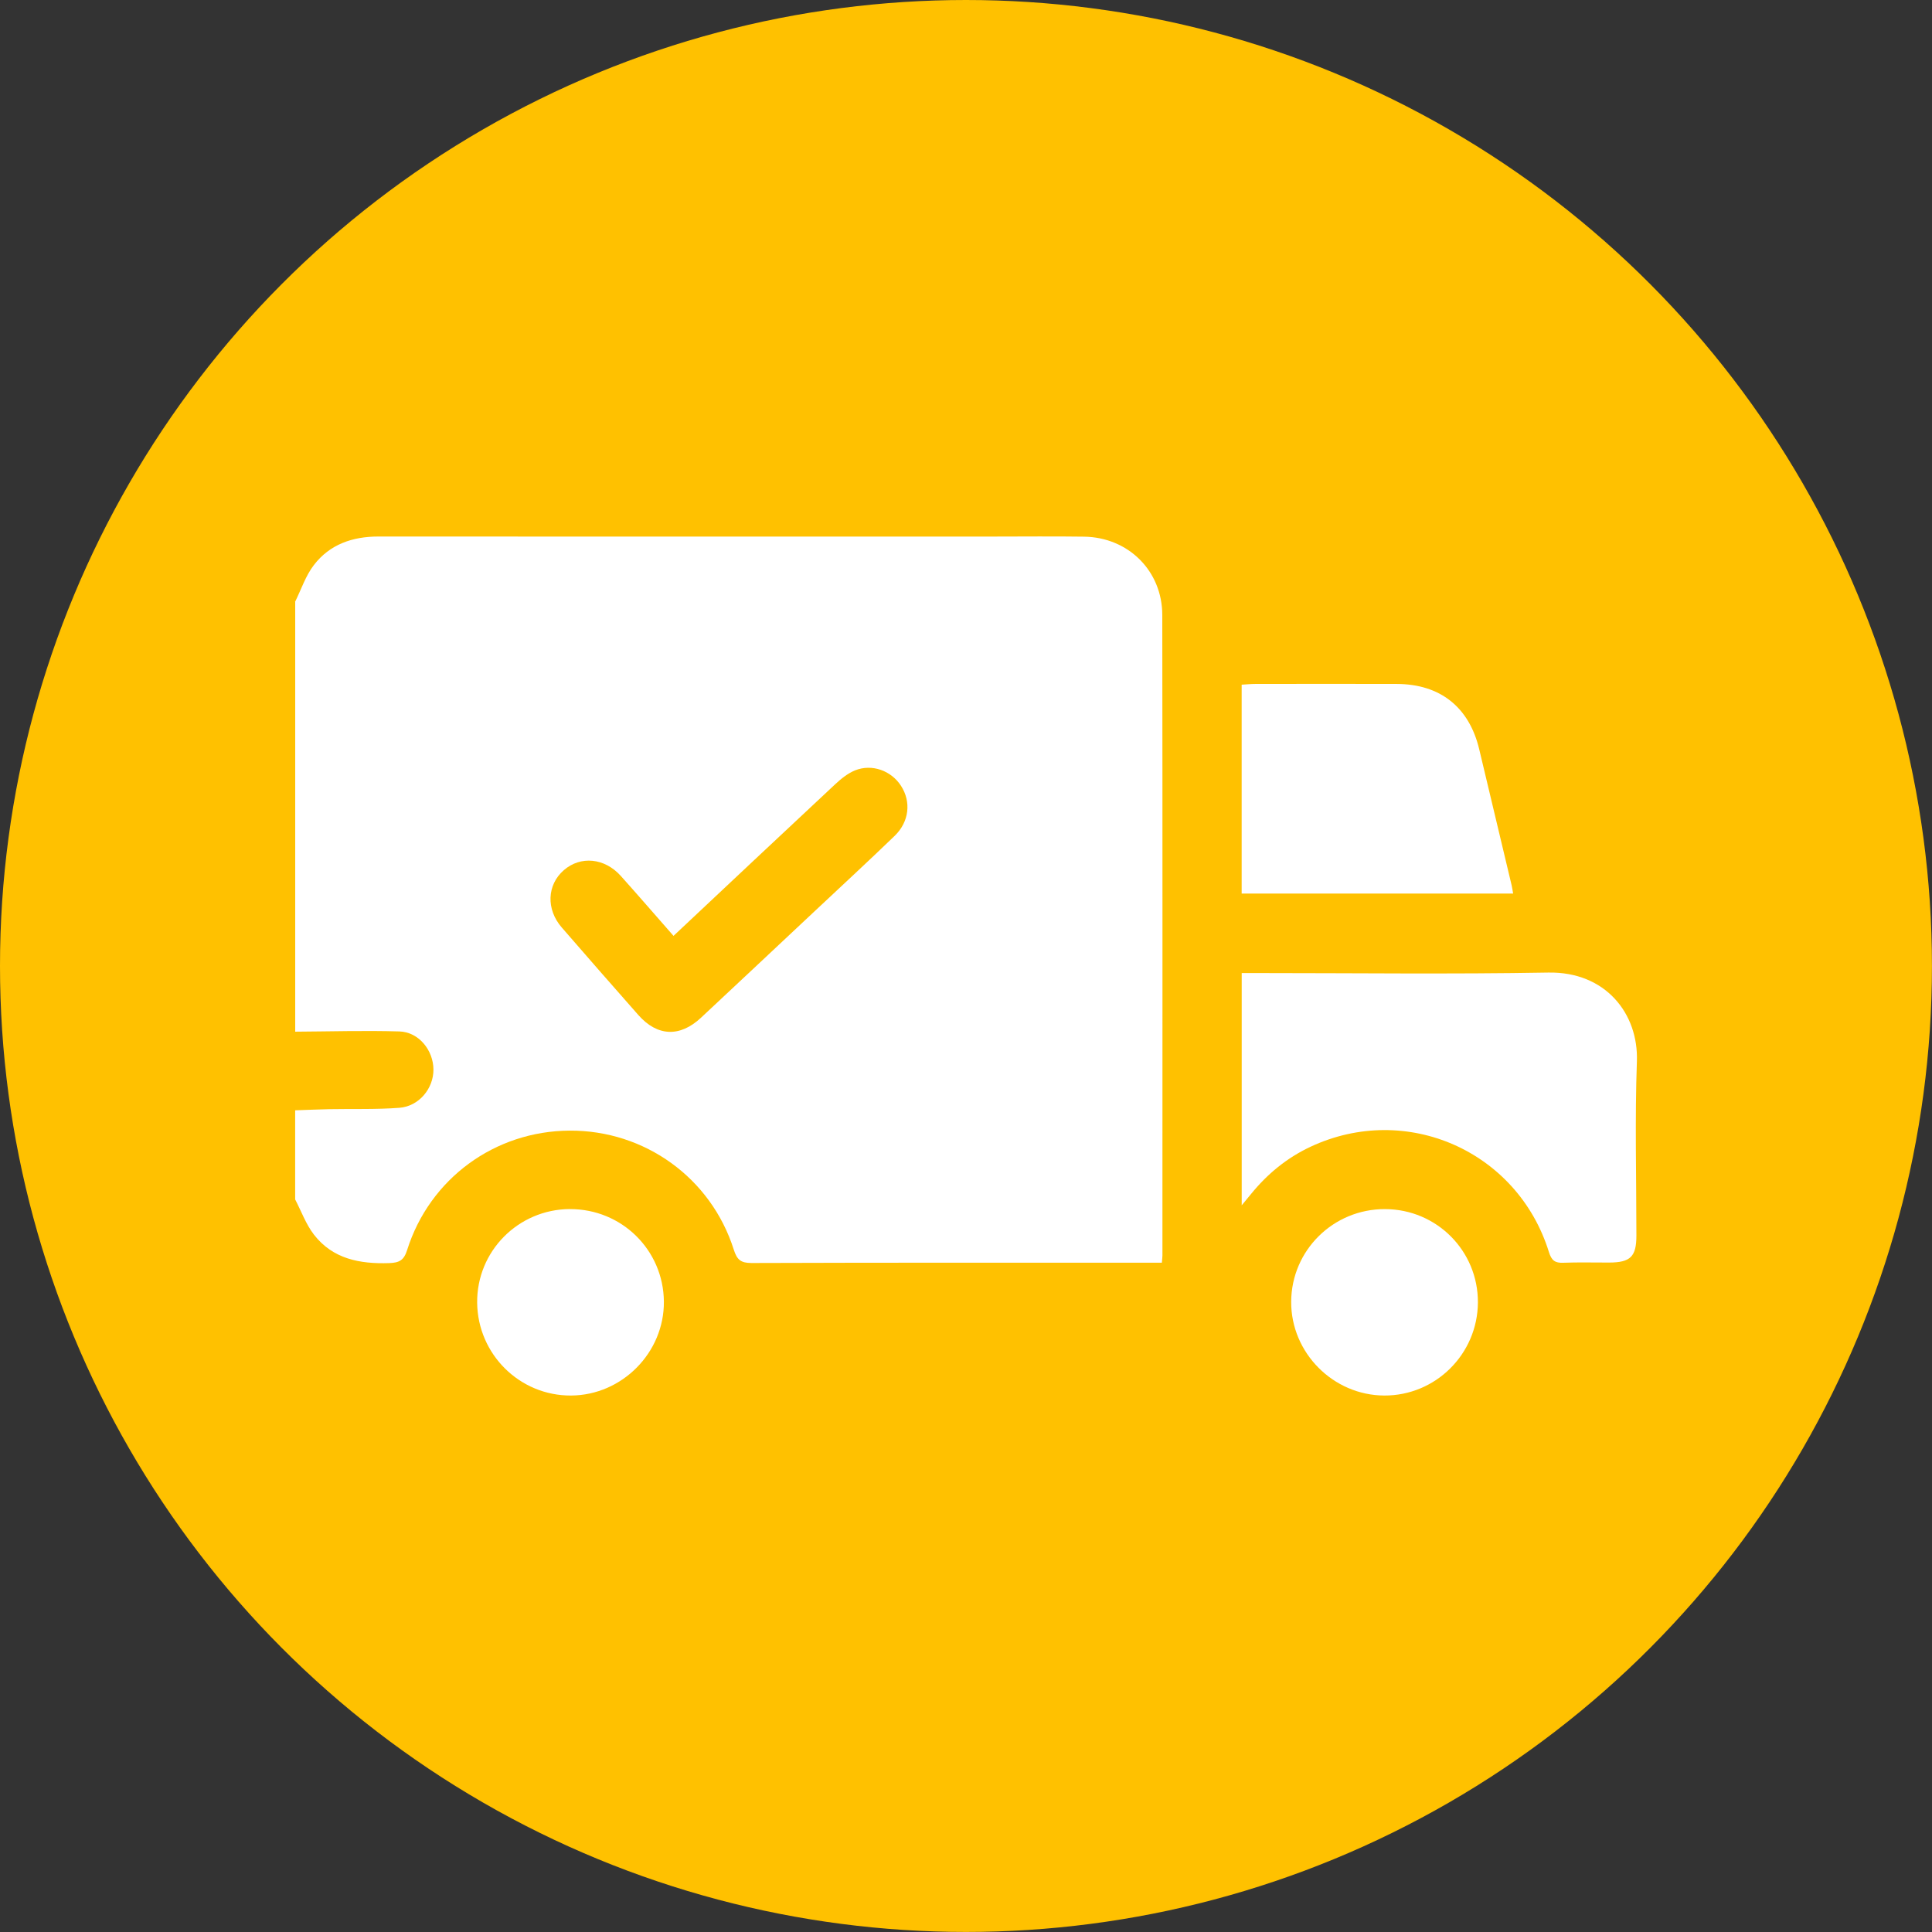
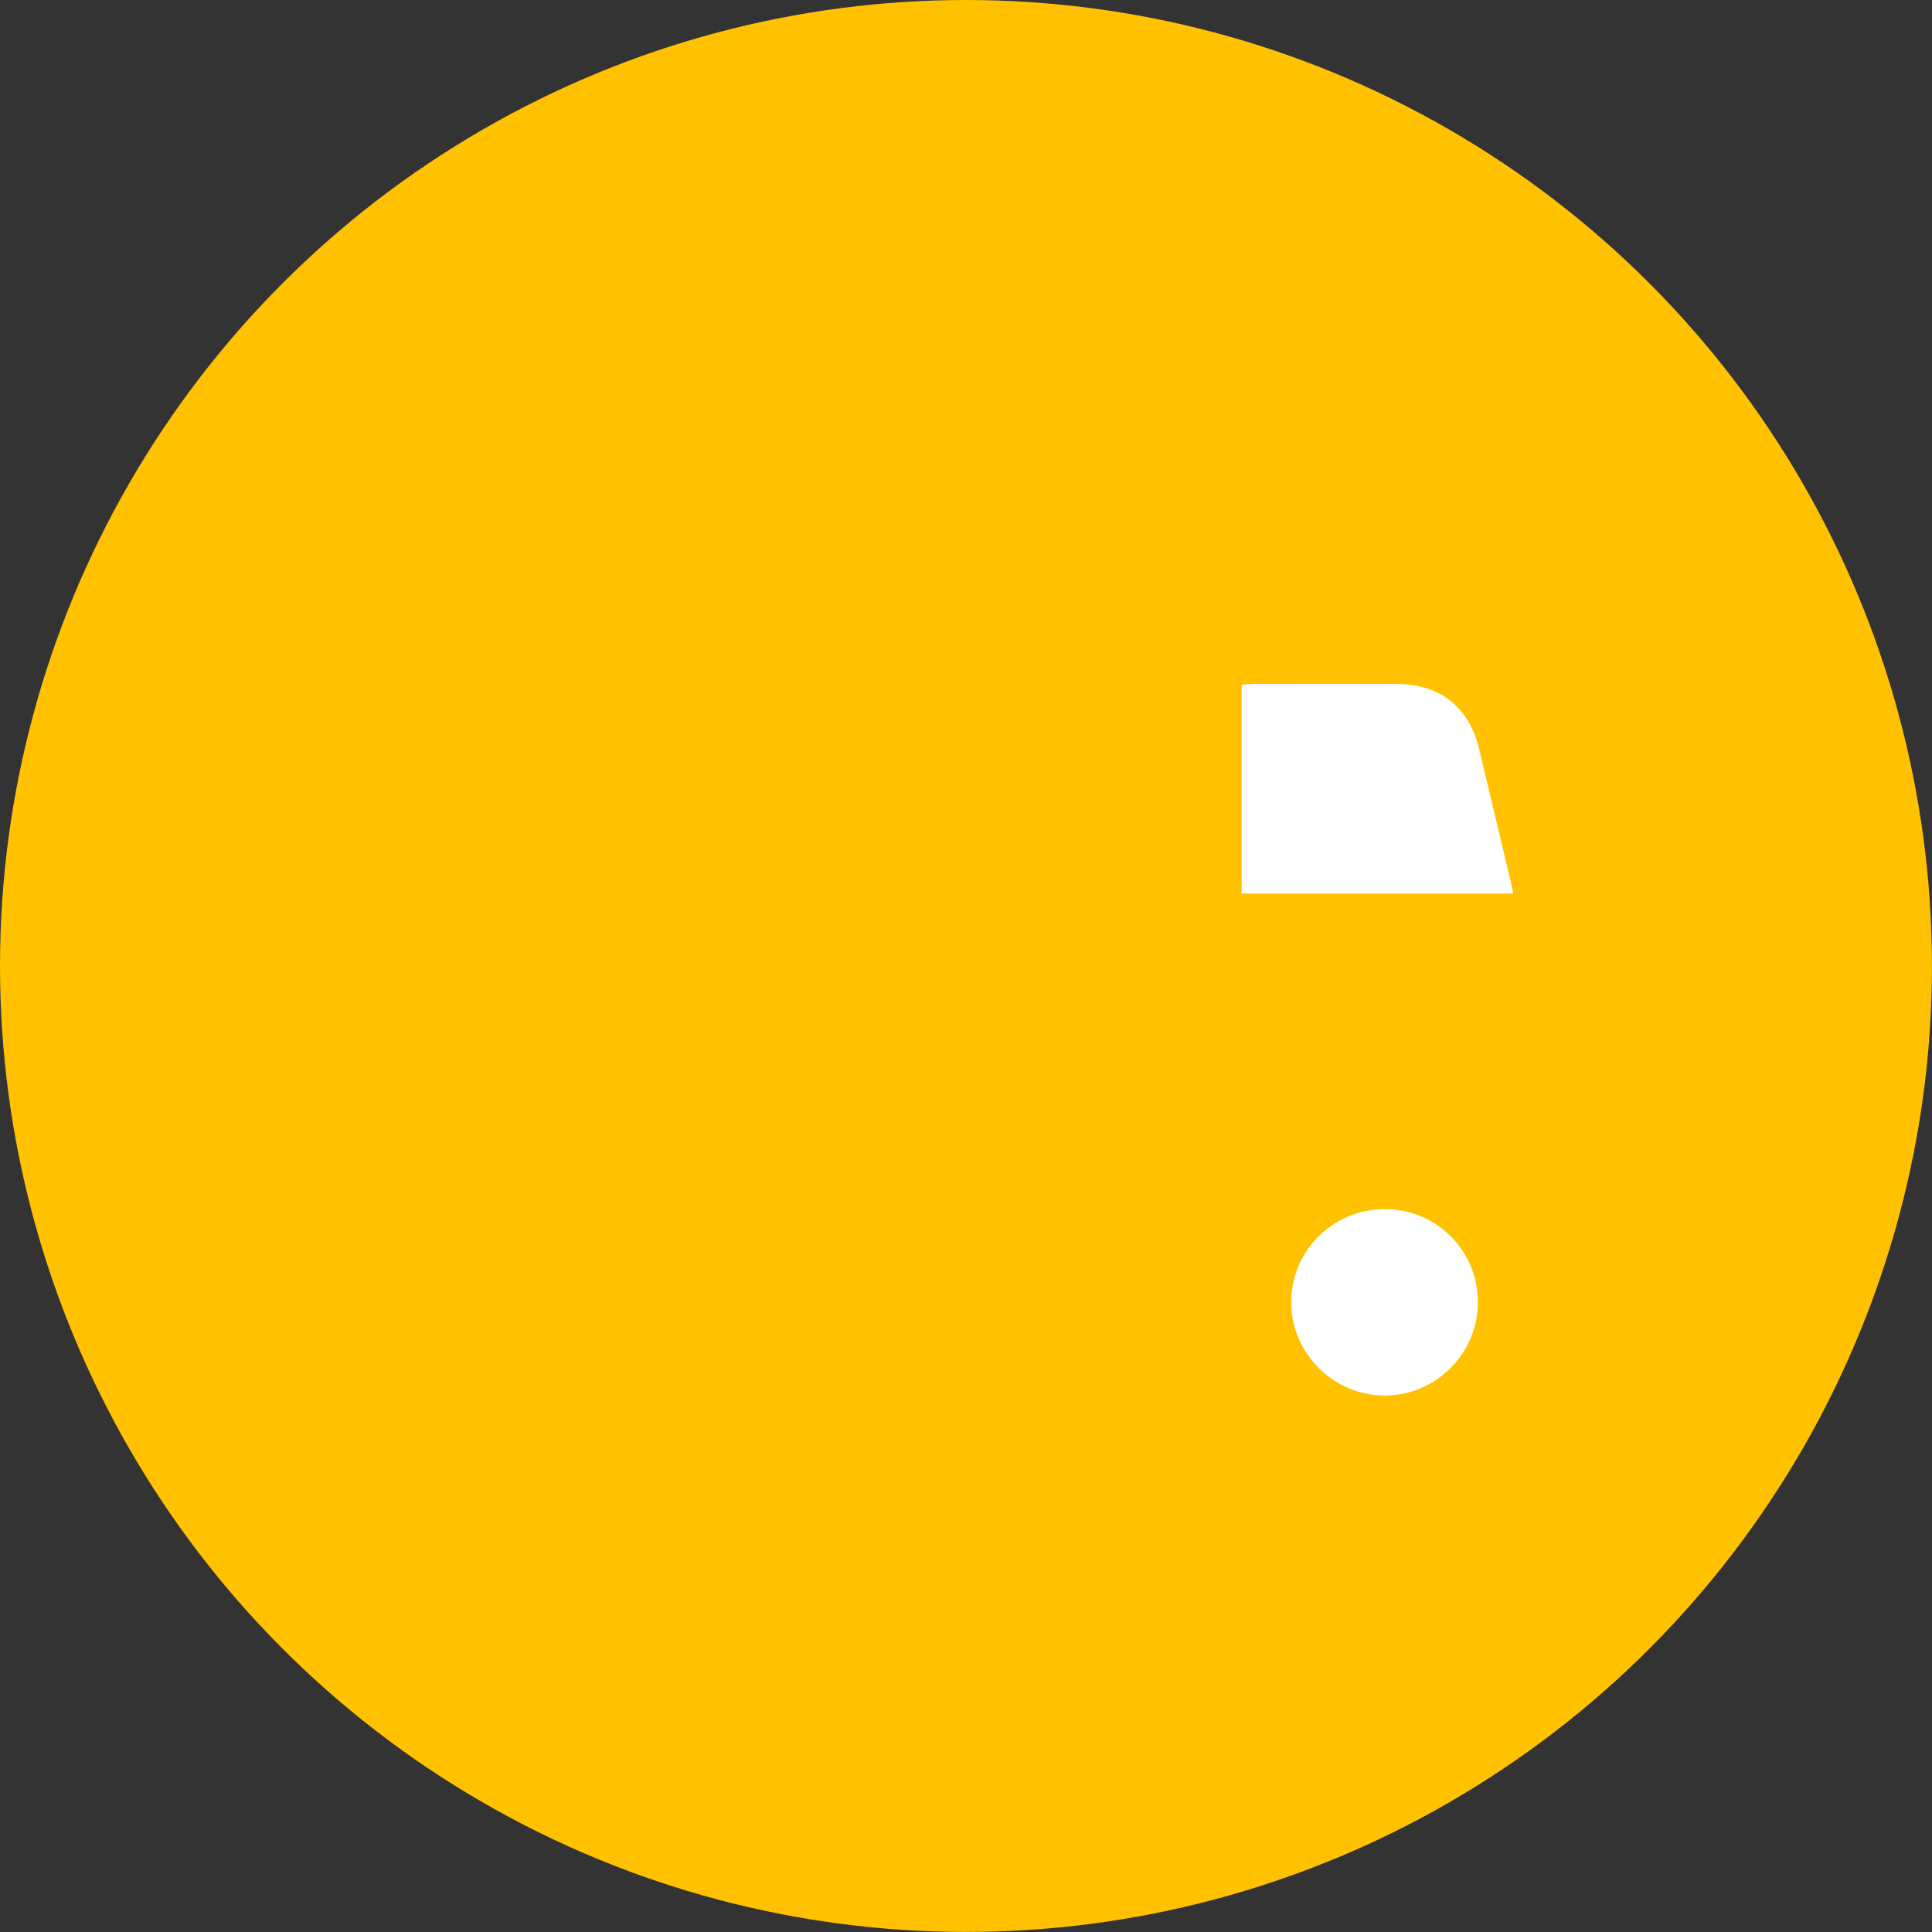
<svg xmlns="http://www.w3.org/2000/svg" id="_Слой_2" data-name="Слой 2" viewBox="0 0 392.87 392.87">
  <rect x="0" y="0" width="392.87" height="392.87" fill="#333333" stroke="none" />
  <defs>
    <style> .cls-1 { fill: #fff; } .cls-2 { fill: #ffc100; } </style>
  </defs>
  <g id="_Слой_1-2" data-name="Слой 1">
    <g>
      <circle class="cls-2" cx="196.43" cy="196.43" r="196.43" />
      <g>
-         <path class="cls-1" d="M60,122.39c1.25-2.52,2.15-5.31,3.83-7.49,3.23-4.21,7.85-5.8,13.12-5.8,41.62,.03,83.25,.01,124.87,.01,6.21,0,12.43-.07,18.64,.02,8.97,.13,15.88,6.95,15.89,15.93,.06,43.41,.03,86.81,.03,130.22,0,.35-.05,.7-.12,1.49h-2.78c-26.89,0-53.78-.03-80.67,.06-2.19,0-2.95-.68-3.6-2.73-4.64-14.59-18.12-24.28-33.38-24.19-15.19,.08-28.44,9.73-33.04,24.28-.66,2.1-1.59,2.59-3.68,2.66-5.96,.19-11.43-.84-15.27-5.79-1.63-2.11-2.57-4.76-3.82-7.16,0-6.04,0-12.08,0-18.12,2.29-.08,4.58-.18,6.87-.23,4.77-.09,9.56,.08,14.31-.28,4.01-.3,6.96-3.93,6.94-7.78-.02-3.94-2.99-7.63-6.93-7.75-7.05-.21-14.12,.01-21.18,.05,0-29.13,0-58.26,0-87.38Zm76.96,67.92c-3.7-4.21-7.17-8.23-10.72-12.19-3.3-3.68-8.19-4.13-11.59-1.17-3.42,2.98-3.64,7.94-.42,11.65,5.17,5.96,10.37,11.91,15.59,17.82,3.85,4.35,8.44,4.54,12.73,.53,7.65-7.14,15.27-14.31,22.91-21.47,5.5-5.16,11.04-10.27,16.46-15.5,2.98-2.88,3.4-6.95,1.29-10.2-1.98-3.06-5.89-4.51-9.32-3.13-1.51,.61-2.88,1.73-4.09,2.86-10.89,10.16-21.73,20.37-32.84,30.8Z" />
-         <path class="cls-1" d="M252.5,245.11v-47.24c1.07,0,2.02,0,2.96,0,19.8,0,39.6,.25,59.39-.1,11.64-.21,18.36,8.36,18.01,18.06-.42,11.79-.1,23.61-.1,35.42,0,4.29-1.21,5.48-5.55,5.49-3.11,.01-6.22-.08-9.32,.04-1.7,.07-2.39-.47-2.92-2.18-6.39-20.55-28.99-30.51-48.45-21.42-4.83,2.26-8.84,5.56-12.18,9.69-.49,.6-.98,1.19-1.84,2.23Z" />
-         <path class="cls-1" d="M307.69,181.71h-55.2v-42.48c.92-.05,1.85-.15,2.78-.15,9.58-.01,19.16-.03,28.74,0,8.85,.02,14.75,4.72,16.79,13.3,2.2,9.22,4.4,18.43,6.59,27.65,.12,.5,.18,1,.3,1.67Z" />
+         <path class="cls-1" d="M307.69,181.71h-55.2v-42.48c.92-.05,1.85-.15,2.78-.15,9.58-.01,19.16-.03,28.74,0,8.85,.02,14.75,4.72,16.79,13.3,2.2,9.22,4.4,18.43,6.59,27.65,.12,.5,.18,1,.3,1.67" />
        <path class="cls-1" d="M281.64,245.87c10.52,.03,18.94,8.5,18.89,18.99-.06,10.47-8.59,18.96-19.04,18.92-10.39-.04-18.98-8.69-18.93-19.07,.05-10.46,8.57-18.87,19.08-18.84Z" />
-         <path class="cls-1" d="M115.87,245.87c10.53-.05,19.03,8.3,19.13,18.79,.09,10.37-8.49,19.06-18.88,19.12-10.44,.06-18.98-8.39-19.09-18.88-.1-10.46,8.34-18.98,18.84-19.04Z" />
      </g>
    </g>
  </g>
</svg>